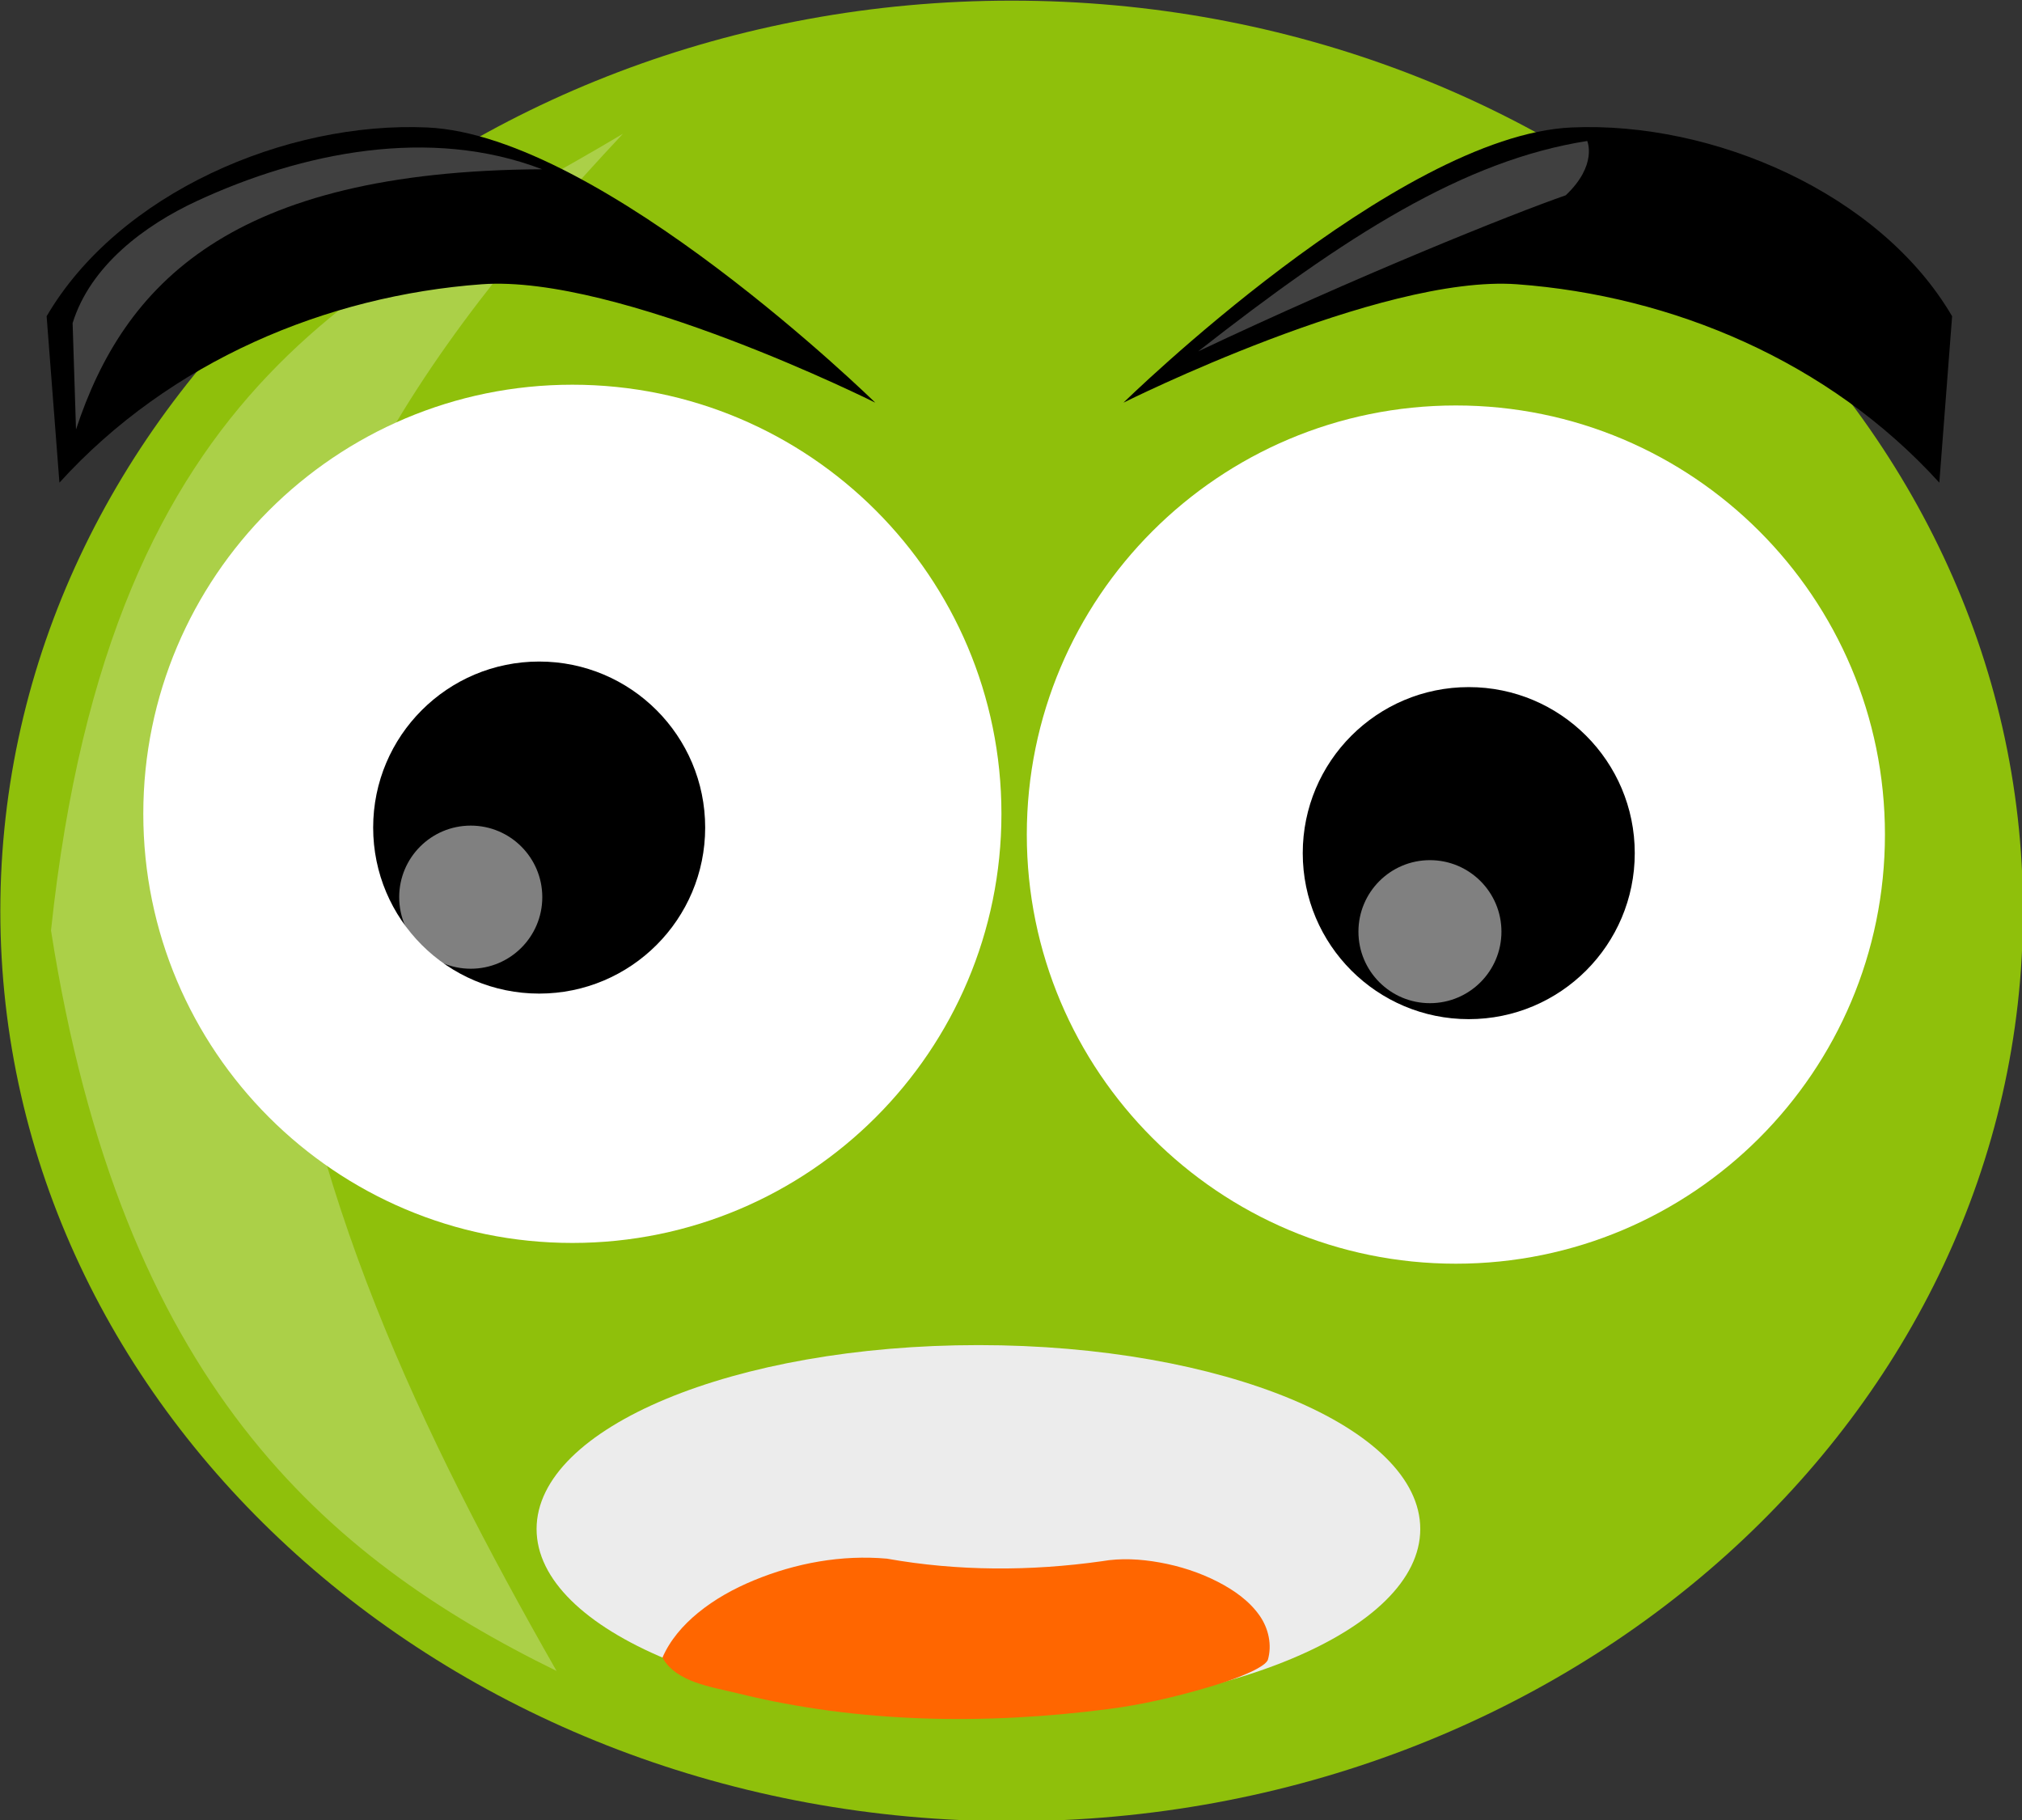
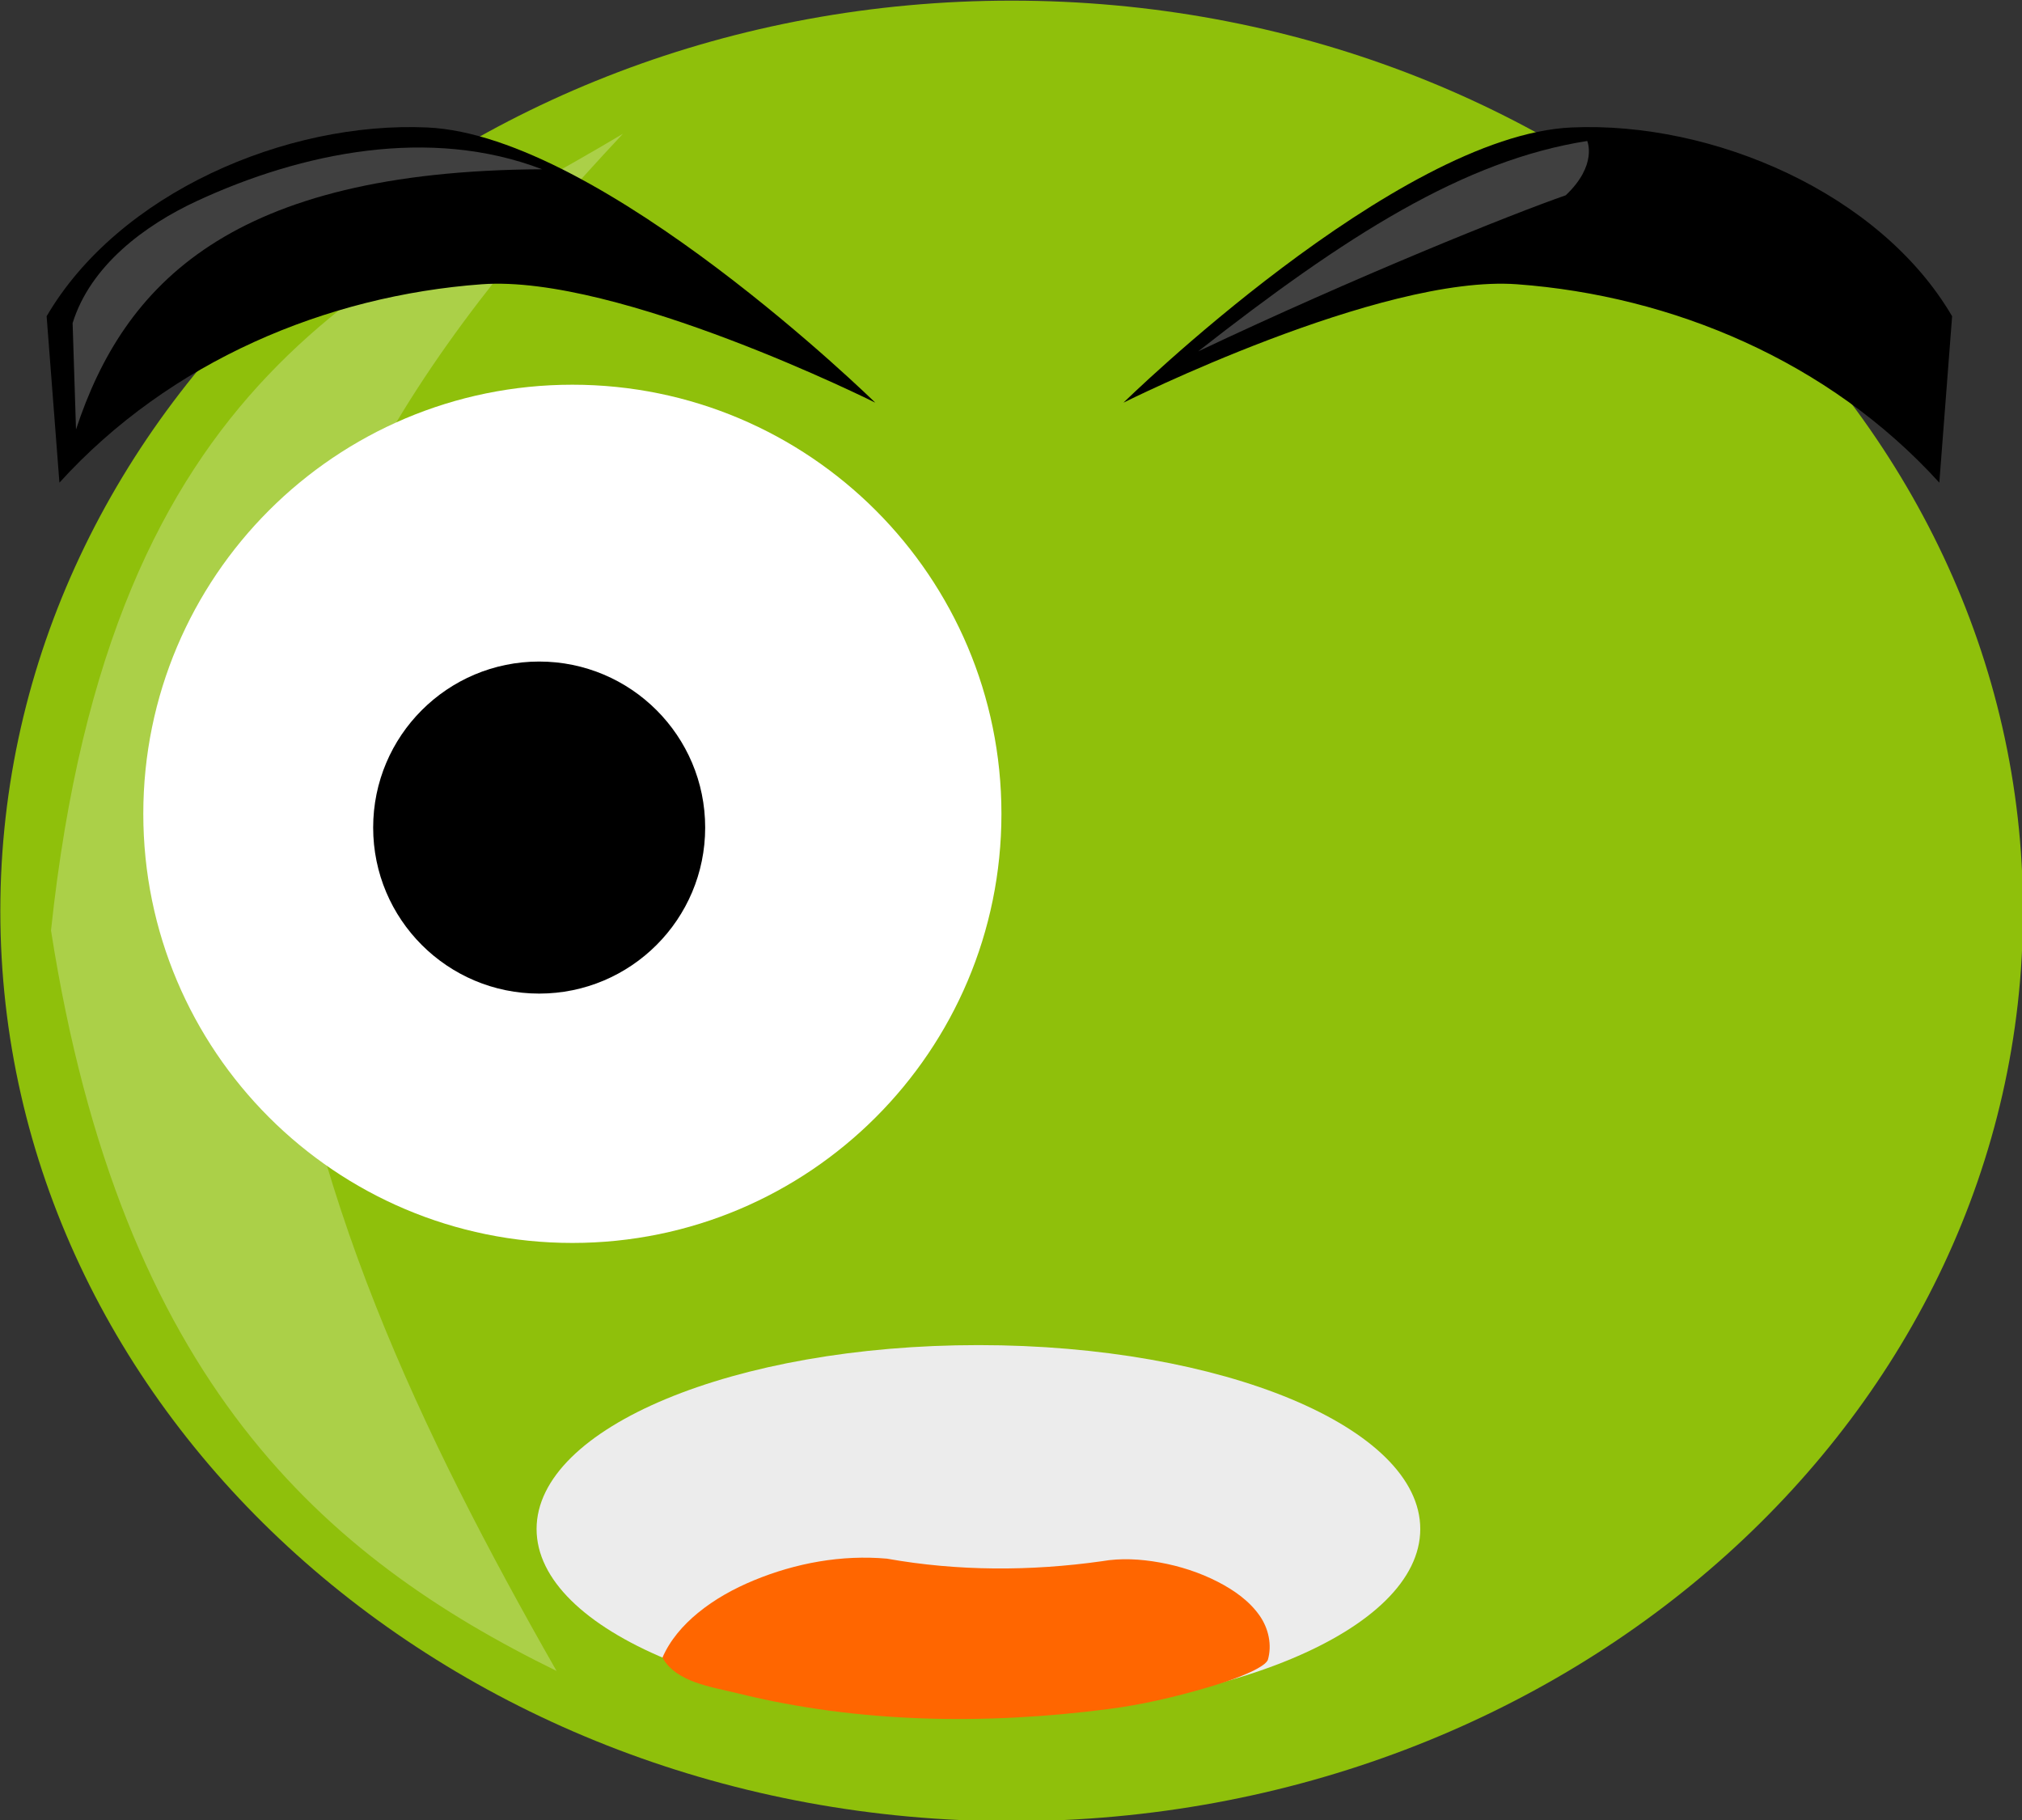
<svg xmlns="http://www.w3.org/2000/svg" xmlns:ns1="http://www.inkscape.org/namespaces/inkscape" xmlns:ns2="http://sodipodi.sourceforge.net/DTD/sodipodi-0.dtd" width="300" height="270" id="svg2" version="1.1" ns1:version="0.48.2 r9819" ns2:docname="green_ill_smiley.svg">
  <rect width="100%" height="100%" fill="#333333" stroke="none" />
  <defs id="defs4">
    <ns1:path-effect effect="skeletal" id="path-effect3022" is_visible="true" pattern="m 82.71,108.137 1,0" copytype="single_stretched" prop_scale="1" scale_y_rel="false" spacing="0" normal_offset="0" tang_offset="0" prop_units="false" vertical_pattern="false" fuse_tolerance="0" />
  </defs>
  <ns2:namedview id="base" pagecolor="#ffffff" bordercolor="#666666" borderopacity="1.0" ns1:pageopacity="0.0" ns1:pageshadow="2" ns1:zoom="0.58" ns1:cx="-110.73302" ns1:cy="-41.932642" ns1:document-units="px" ns1:current-layer="layer1" showgrid="false" ns1:window-width="1680" ns1:window-height="1006" ns1:window-x="-3" ns1:window-y="-3" ns1:window-maximized="1" fit-margin-top="0" fit-margin-left="0" fit-margin-right="0" fit-margin-bottom="0" />
  <g ns1:label="Layer 1" ns1:groupmode="layer" id="layer1" transform="translate(-220.567,-363.356)">
    <path ns2:type="arc" style="fill:#8fc00b;fill-opacity:1;stroke:none" id="path2985" ns2:cx="285.71429" ns2:cy="405.21933" ns2:rx="141.42136" ns2:ry="127.27922" d="m 427.136,405.219 c 0,70.294 -63.316,127.279 -141.421,127.279 -78.105,0 -141.421,-56.985 -141.421,-127.279 0,-70.294 63.316,-127.279 141.421,-127.279 78.105,0 141.421,56.985 141.421,127.279 z" transform="matrix(1.061,0,0,1.061,67.521,68.556)" />
-     <path transform="matrix(1.061,0,0,1.061,148.586,-59.48)" d="m 331.429,515.219 c 0,33.137 -26.863,60 -60,60 -33.137,0 -60,-26.863 -60,-60 0,-33.137 26.863,-60 60,-60 33.137,0 60,26.863 60,60 z" ns2:ry="60" ns2:rx="60" ns2:cy="515.2193" ns2:cx="271.42856" id="path2995" style="fill:#ffffff;fill-opacity:1;stroke:none" ns2:type="arc" />
-     <path ns2:type="arc" style="fill:#000000;fill-opacity:1;stroke:none" id="path2997" ns2:cx="321.78571" ns2:cy="386.29074" ns2:rx="23.214285" ns2:ry="23.214285" d="m 345,386.291 c 0,12.821 -10.393,23.214 -23.214,23.214 -12.821,0 -23.214,-10.393 -23.214,-23.214 0,-12.821 10.393,-23.214 23.214,-23.214 12.821,0 23.214,10.393 23.214,23.214 z" transform="matrix(1.061,0,0,1.061,97.068,80.064)" />
    <g id="g3007" transform="matrix(1.061,0,0,1.061,67.521,89.77)">
      <path transform="translate(-47.143,-143.571)" d="m 331.429,515.219 c 0,33.137 -26.863,60 -60,60 -33.137,0 -60,-26.863 -60,-60 0,-33.137 26.863,-60 60,-60 33.137,0 60,26.863 60,60 z" ns2:ry="60" ns2:rx="60" ns2:cy="515.2193" ns2:cx="271.42856" id="path2993" style="fill:#ffffff;fill-opacity:1;stroke:none" ns2:type="arc" />
      <path ns2:type="arc" style="fill:#000000;fill-opacity:1;stroke:none" id="path2999" ns2:cx="321.78571" ns2:cy="386.29074" ns2:rx="23.214285" ns2:ry="23.214285" d="m 345,386.291 c 0,12.821 -10.393,23.214 -23.214,23.214 -12.821,0 -23.214,-10.393 -23.214,-23.214 0,-12.821 10.393,-23.214 23.214,-23.214 12.821,0 23.214,10.393 23.214,23.214 z" transform="translate(-102.143,-12.722)" />
-       <path transform="matrix(0.431,0,0,0.431,71.385,216.81)" d="m 345,386.291 c 0,12.821 -10.393,23.214 -23.214,23.214 -12.821,0 -23.214,-10.393 -23.214,-23.214 0,-12.821 10.393,-23.214 23.214,-23.214 12.821,0 23.214,10.393 23.214,23.214 z" ns2:ry="23.214285" ns2:rx="23.214285" ns2:cy="386.29074" ns2:cx="321.78571" id="path3001" style="opacity:0.5;fill:#ffffff;fill-opacity:1;stroke:none" ns2:type="arc" />
    </g>
-     <path transform="matrix(0.457,0,0,0.457,285.668,325.035)" d="m 345,386.291 c 0,12.821 -10.393,23.214 -23.214,23.214 -12.821,0 -23.214,-10.393 -23.214,-23.214 0,-12.821 10.393,-23.214 23.214,-23.214 12.821,0 23.214,10.393 23.214,23.214 z" ns2:ry="23.214285" ns2:rx="23.214285" ns2:cy="386.29074" ns2:cx="321.78571" id="path3003" style="opacity:0.5;fill:#ffffff;fill-opacity:1;stroke:none" ns2:type="arc" />
    <path style="opacity:0.25;fill:#ffffff;fill-opacity:1;stroke:none" d="m 303.139,611.241 c -34.471,-16.89 -64.545,-42.94 -75.004,-109.854 8.892,-83.721 48.775,-96.606 84.853,-118.188 -30.194,32.258 -55.269,66.925 -51.518,115.157 4.122,41.291 21.555,77.59 41.669,112.885 z" id="path3005" ns1:connector-curvature="0" ns2:nodetypes="ccccc" />
    <path ns2:type="arc" style="fill:#ececec;fill-opacity:1;stroke:none" id="path3012" ns2:cx="269.64285" ns2:cy="469.50504" ns2:rx="61.785713" ns2:ry="25.714285" d="m 331.429,469.505 c 0,14.202 -27.662,25.714 -61.786,25.714 -34.123,0 -61.786,-11.513 -61.786,-25.714 0,-14.202 27.662,-25.714 61.786,-25.714 34.123,0 61.786,11.513 61.786,25.714 z" transform="matrix(1.061,0,0,1.061,79.643,92.042)" />
    <path style="fill:#ff6600;fill-opacity:1;stroke:none" ns1:path-effect="#path-effect3022" ns1:original-d="m 318.85639,609.25892 c 4.27853,-9.86915 20.79381,-15.79437 33.30264,-14.67405 10.62884,1.89521 21.33509,1.87109 31.87737,0.3825 10.27584,-1.8054 27.44292,5.07373 24.63757,14.64717 -1.2356,2.43563 -15.48099,6.229 -23.66766,7.28477 -18.15939,2.34187 -37.1041,2.07543 -54.88071,-2.31094 -4.0343,-0.99546 -9.33488,-1.68429 -11.26921,-5.32945 z" id="path3020" d="m 318.856,609.259 c 1.13,-2.607 3.054,-4.811 5.249,-6.614 2.488,-2.043 5.34,-3.614 8.315,-4.844 6.216,-2.57 13.038,-3.816 19.738,-3.216 0,0 0,0 0,0 10.506,1.873 21.311,1.875 31.877,0.383 2.831,-0.497 5.75,-0.327 8.579,0.181 10e-6,0 10e-6,0 10e-6,0 3,0.539 5.935,1.481 8.645,2.876 2.383,1.227 4.654,2.814 6.192,5.009 1.327,1.894 1.872,4.362 1.221,6.581 -0.216,0.426 -0.635,0.71 -1.036,0.969 -0.641,0.414 -1.333,0.743 -2.032,1.048 0,0 -10e-6,0 -10e-6,0 -1.993,0.87 -4.071,1.532 -6.159,2.143 -10e-6,0 -10e-6,0 -10e-6,0 -4.731,1.383 -9.552,2.494 -14.44,3.125 0,0 0,0 0,0 -18.262,2.355 -37.003,2.1 -54.881,-2.311 0,0 -1e-5,0 -1e-5,0 -2.149,-0.53 -4.342,-0.915 -6.422,-1.671 -1.948,-0.707 -3.876,-1.828 -4.847,-3.658 z" ns1:connector-curvature="0" ns2:nodetypes="ccccaac" />
    <path style="fill:#000000;stroke:none" d="m 387.256,423.09 c 0,0 38.117,-19.055 58.386,-17.563 23.013,1.693 46.266,11.381 62.658,29.43 l 1.899,-24.684 c -10.66,-18.247 -35.493,-28.958 -56.487,-28.006 -25.971,1.177 -66.456,40.823 -66.456,40.823 z" id="path7335" ns1:connector-curvature="0" ns2:nodetypes="caccac" />
    <path ns2:nodetypes="caccac" ns1:connector-curvature="0" id="path7337" d="m 350.428,423.09 c 0,0 -38.117,-19.055 -58.386,-17.563 -23.013,1.693 -46.266,11.381 -62.658,29.43 l -1.899,-24.684 c 10.66,-18.247 35.493,-28.958 56.487,-28.006 25.971,1.177 66.456,40.823 66.456,40.823 z" style="fill:#000000;stroke:none" />
-     <path style="opacity:0.25;fill:#ffffff;fill-opacity:1;stroke:none" d="m 231.341,411.291 c 2.623,-8.486 10.636,-14.5 18.461,-18.125 15.546,-7.203 34.554,-11.082 51.187,-4.699 -46.208,0.234 -62.032,17.041 -69.144,38.6 z" id="path7341" ns1:connector-curvature="0" ns2:nodetypes="caccc" />
+     <path style="opacity:0.25;fill:#ffffff;fill-opacity:1;stroke:none" d="m 231.341,411.291 c 2.623,-8.486 10.636,-14.5 18.461,-18.125 15.546,-7.203 34.554,-11.082 51.187,-4.699 -46.208,0.234 -62.032,17.041 -69.144,38.6 " id="path7341" ns1:connector-curvature="0" ns2:nodetypes="caccc" />
    <path style="opacity:0.25;fill:#ffffff;stroke:none" d="m 398.328,415.487 c 21.877,-17.139 39.428,-28.352 57.732,-31.216 0,0 1.578,3.553 -3.189,8.056 -8.123,2.825 -31.02,12.036 -54.543,23.16 z" id="path7343" ns1:connector-curvature="0" ns2:nodetypes="cccc" />
  </g>
</svg>